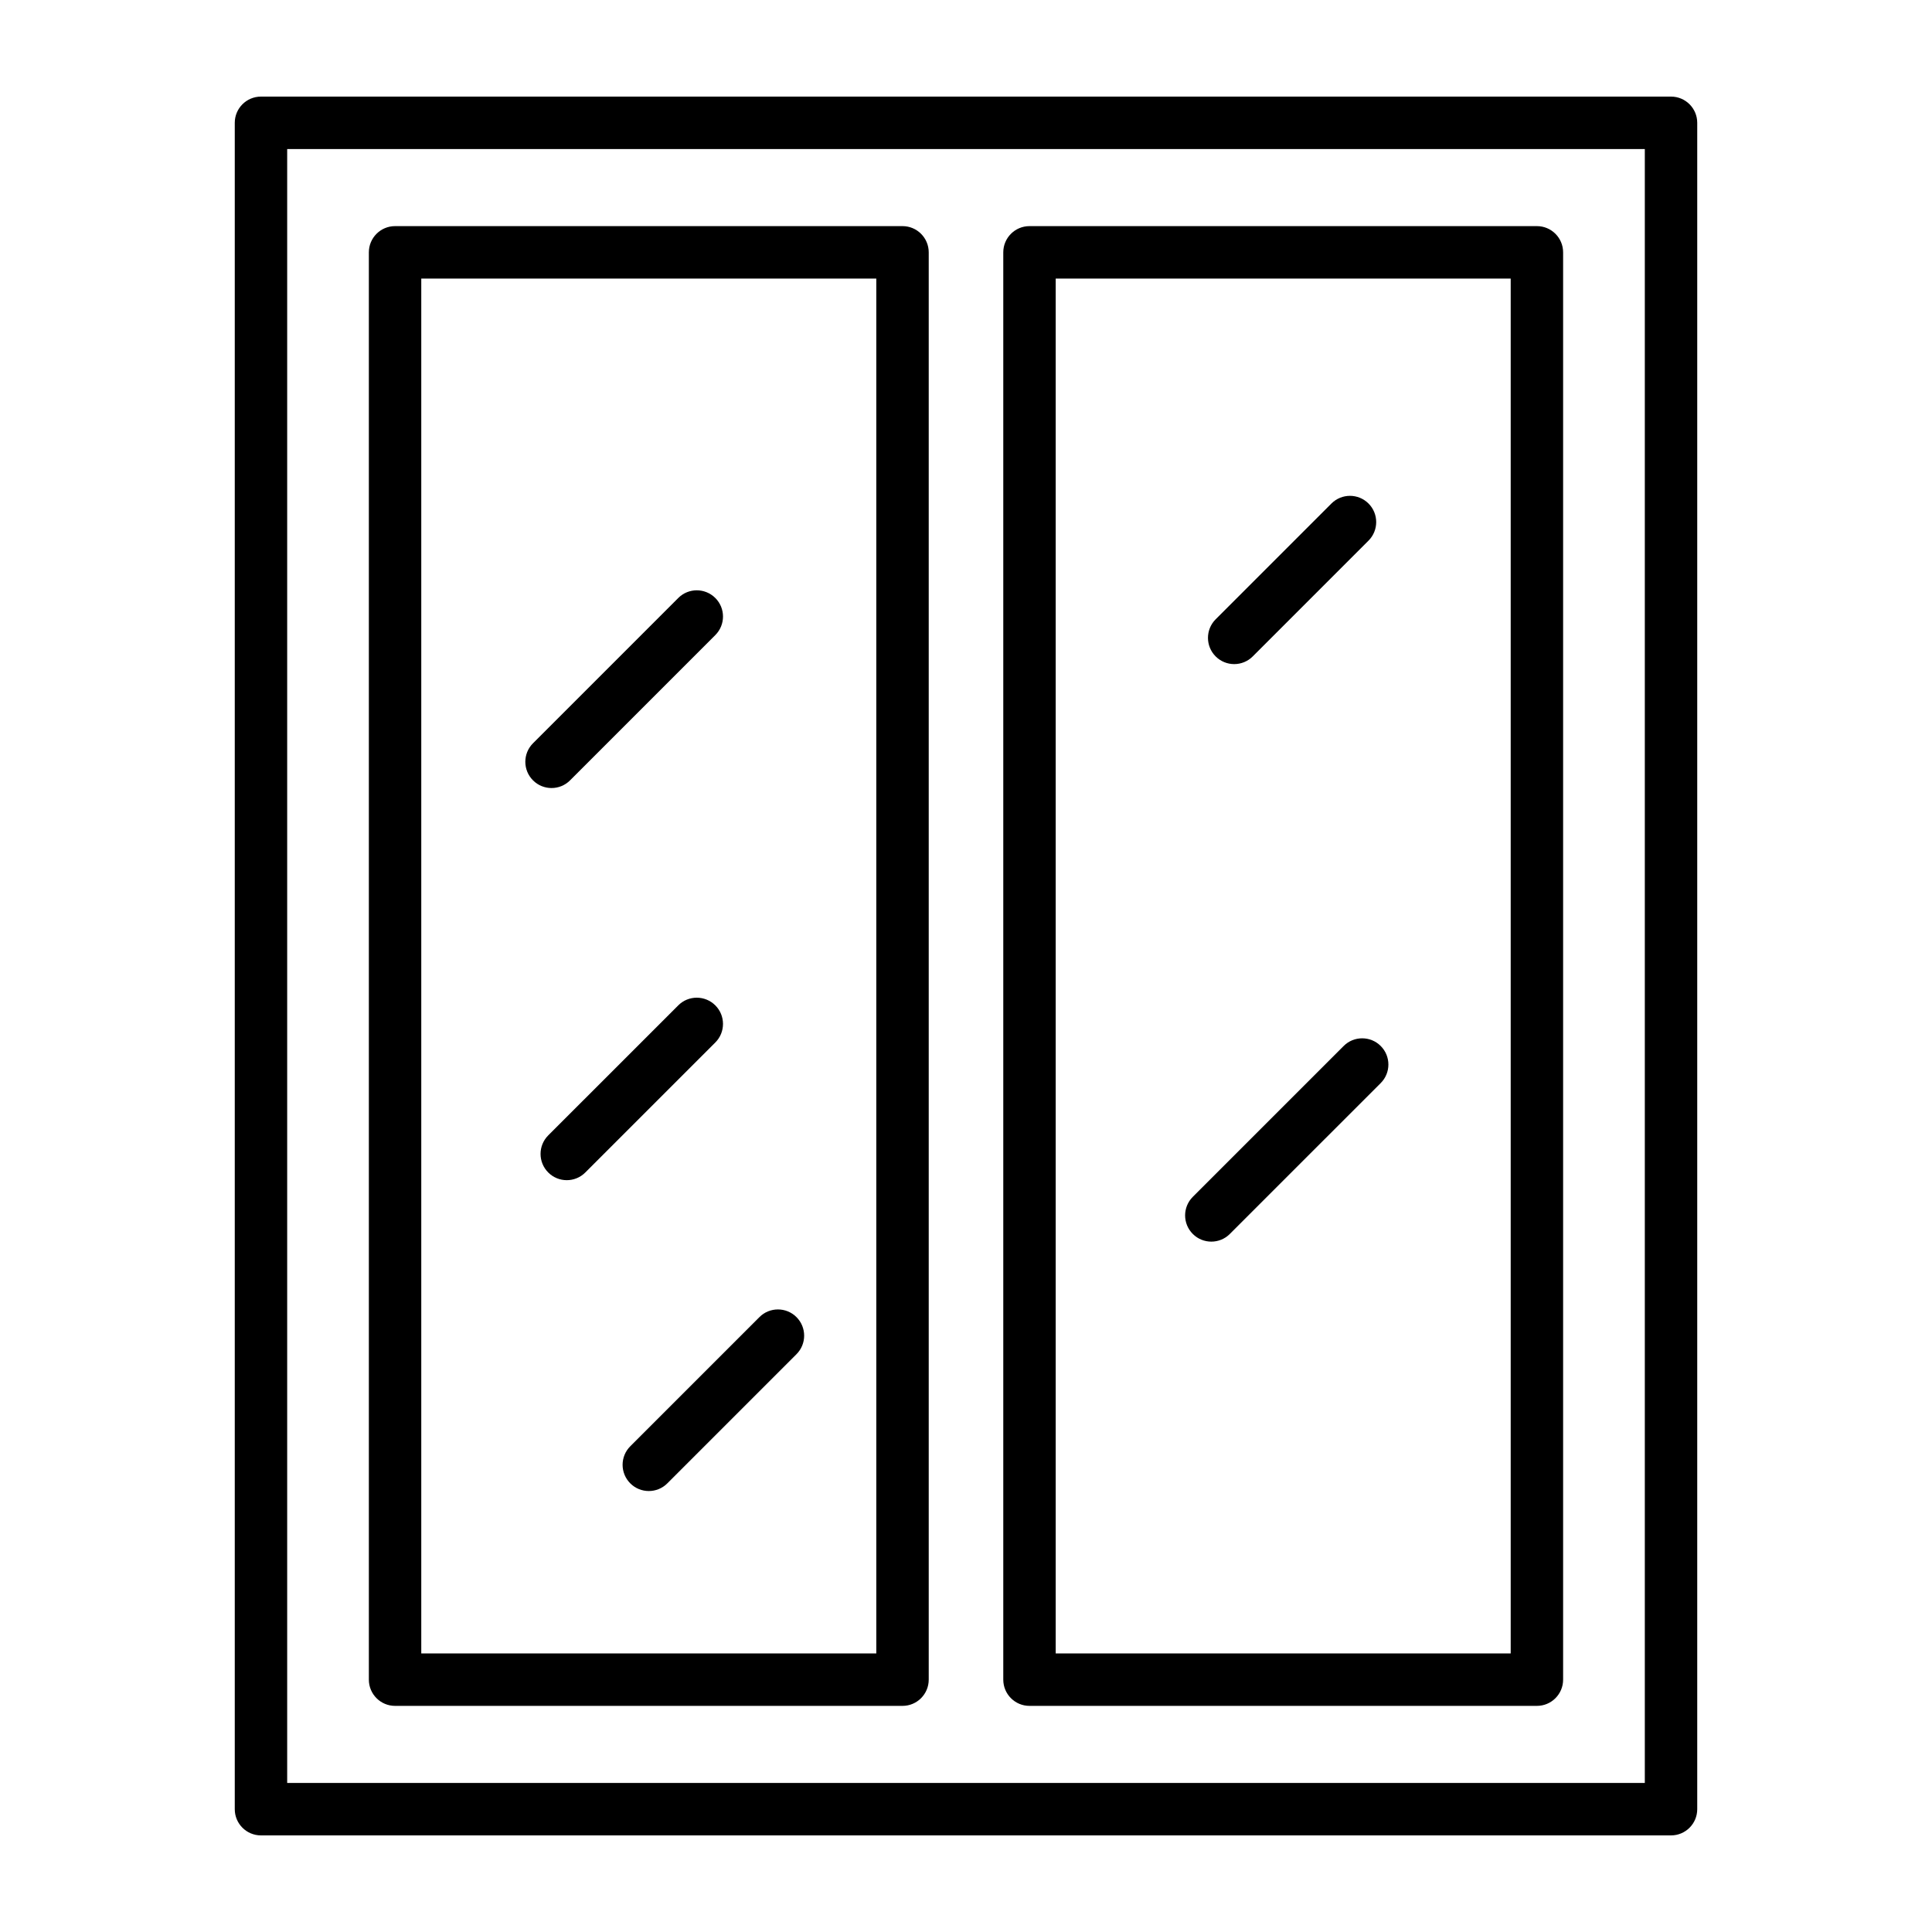
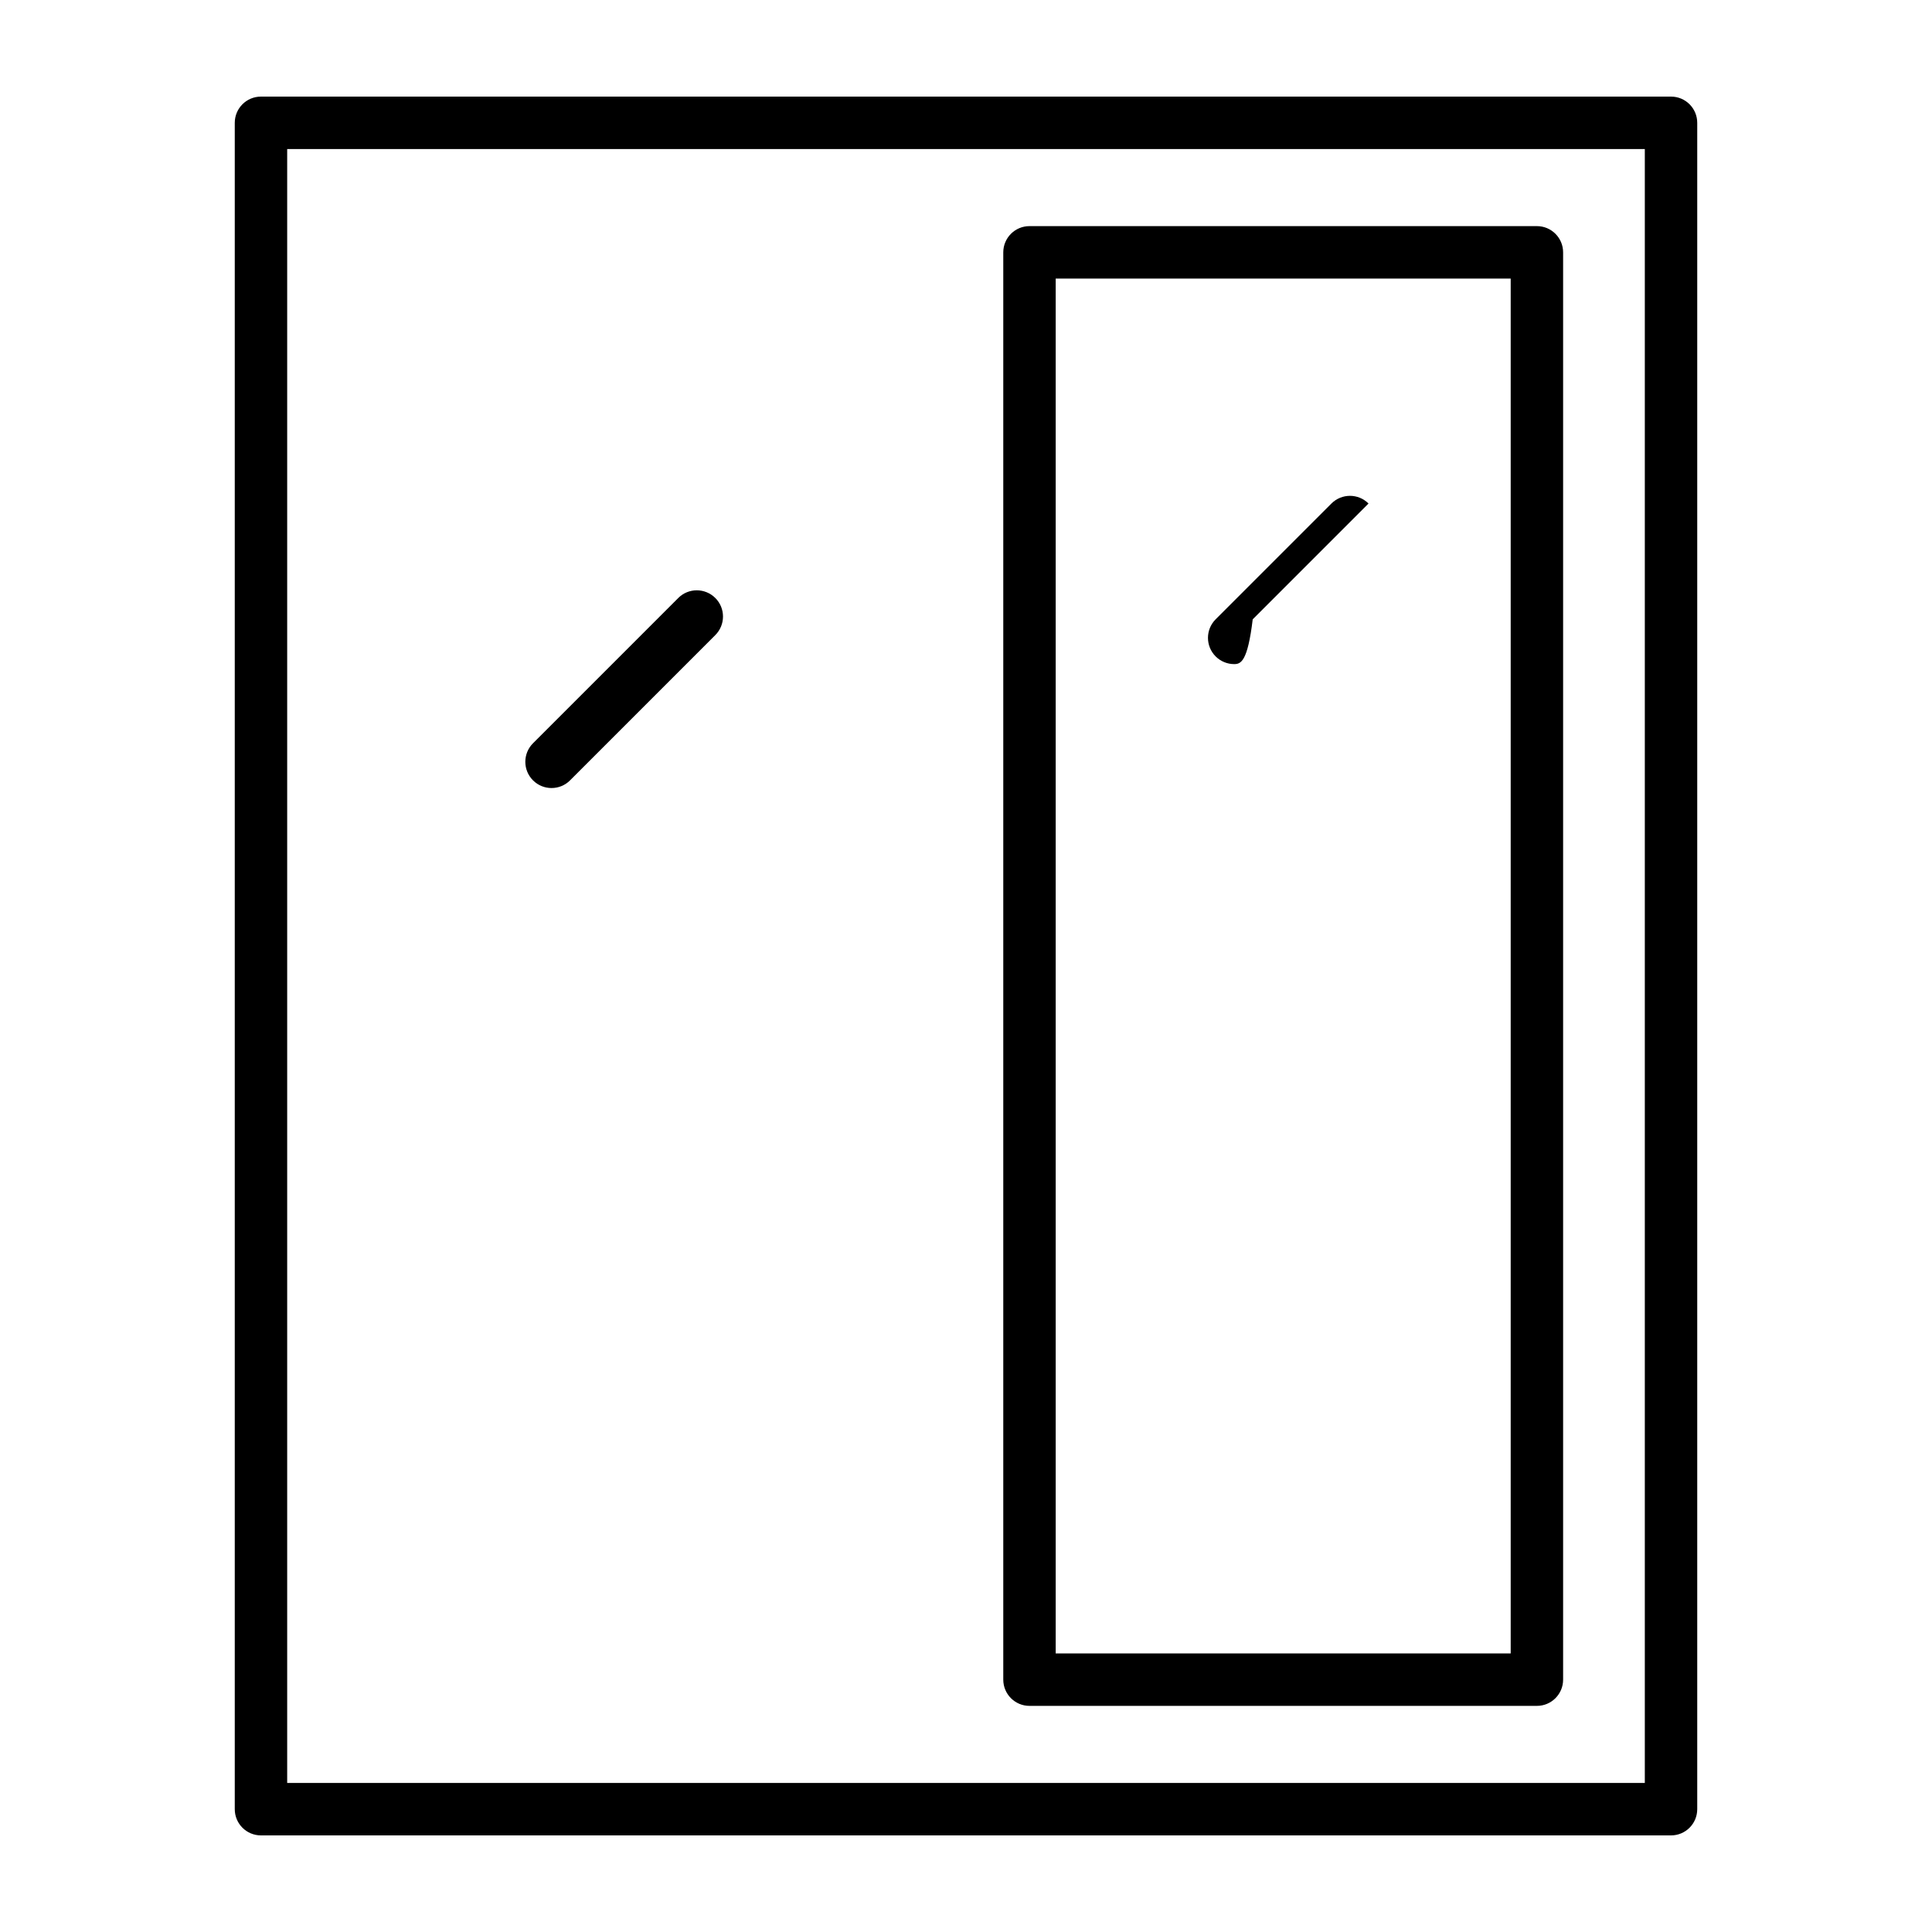
<svg xmlns="http://www.w3.org/2000/svg" version="1.1" width="500" height="500">
  <svg version="1.1" id="SvgjsSvg1005" x="0px" y="0px" viewBox="0 0 500 500" style="enable-background:new 0 0 500 500;" xml:space="preserve">
    <g>
      <path d="M432.46,475H67.54c-3.75,0-6.783-3.041-6.783-6.787V31.787c0-3.746,3.033-6.787,6.783-6.787H432.46   c3.75,0,6.783,3.041,6.783,6.787v436.427C439.242,471.959,436.21,475,432.46,475z M74.323,461.427h351.354V38.573H74.323V461.427z" />
-       <path d="M233.57,441.479H102.242c-3.75,0-6.783-3.04-6.783-6.787V65.307c0-3.746,3.033-6.787,6.783-6.787H233.57   c3.75,0,6.783,3.041,6.783,6.787v369.386C240.352,438.439,237.319,441.479,233.57,441.479z M109.024,427.906h117.763V72.093   H109.024V427.906z" />
      <path d="M397.75,441.479h-131.32c-3.75,0-6.783-3.04-6.783-6.787V65.307c0-3.746,3.033-6.787,6.783-6.787h131.32   c3.751,0,6.783,3.041,6.783,6.787v369.386C404.533,438.439,401.501,441.479,397.75,441.479z M273.213,427.906h117.755V72.093   H273.213V427.906z" />
      <path d="M142.736,203.943c-1.739,0-3.47-0.663-4.795-1.988c-2.65-2.651-2.65-6.946,0-9.598l37.594-37.597   c2.635-2.651,6.938-2.651,9.589,0c2.651,2.65,2.651,6.946,0,9.597l-37.593,37.598C146.212,203.281,144.474,203.943,142.736,203.943   z" />
-       <path d="M146.68,305.427c-1.739,0-3.469-0.663-4.795-1.988c-2.65-2.651-2.65-6.946-0.007-9.597l33.656-33.653   c2.635-2.65,6.938-2.65,9.589,0c2.651,2.651,2.651,6.946,0.008,9.598l-33.656,33.652   C150.158,304.764,148.419,305.427,146.68,305.427z" />
-       <path d="M167.91,385.877c-1.739,0-3.477-0.663-4.795-1.988c-2.65-2.651-2.65-6.947,0-9.598l33.422-33.422   c2.635-2.651,6.954-2.651,9.59,0c2.65,2.65,2.65,6.946,0,9.597l-33.422,33.423C171.386,385.214,169.648,385.877,167.91,385.877z" />
-       <path d="M319.407,171.869c-1.739,0-3.47-0.663-4.795-1.988c-2.651-2.65-2.651-6.946-0.008-9.597l29.969-29.973   c2.651-2.651,6.946-2.651,9.598,0c2.65,2.651,2.65,6.946,0.007,9.597l-29.969,29.973   C322.883,171.207,321.145,171.869,319.407,171.869z" />
-       <path d="M313.489,321.332c-1.739,0-3.478-0.663-4.795-1.988c-2.651-2.65-2.651-6.946,0-9.598l39.043-39.043   c2.635-2.651,6.954-2.651,9.59,0c2.65,2.651,2.65,6.946,0,9.598l-39.044,39.043C316.966,320.669,315.227,321.332,313.489,321.332z" />
+       <path d="M319.407,171.869c-1.739,0-3.47-0.663-4.795-1.988c-2.651-2.65-2.651-6.946-0.008-9.597l29.969-29.973   c2.651-2.651,6.946-2.651,9.598,0l-29.969,29.973   C322.883,171.207,321.145,171.869,319.407,171.869z" />
    </g>
  </svg>
  <style>@media (prefers-color-scheme: light) { :root { filter: none; } }
@media (prefers-color-scheme: dark) { :root { filter: none; } }
</style>
</svg>